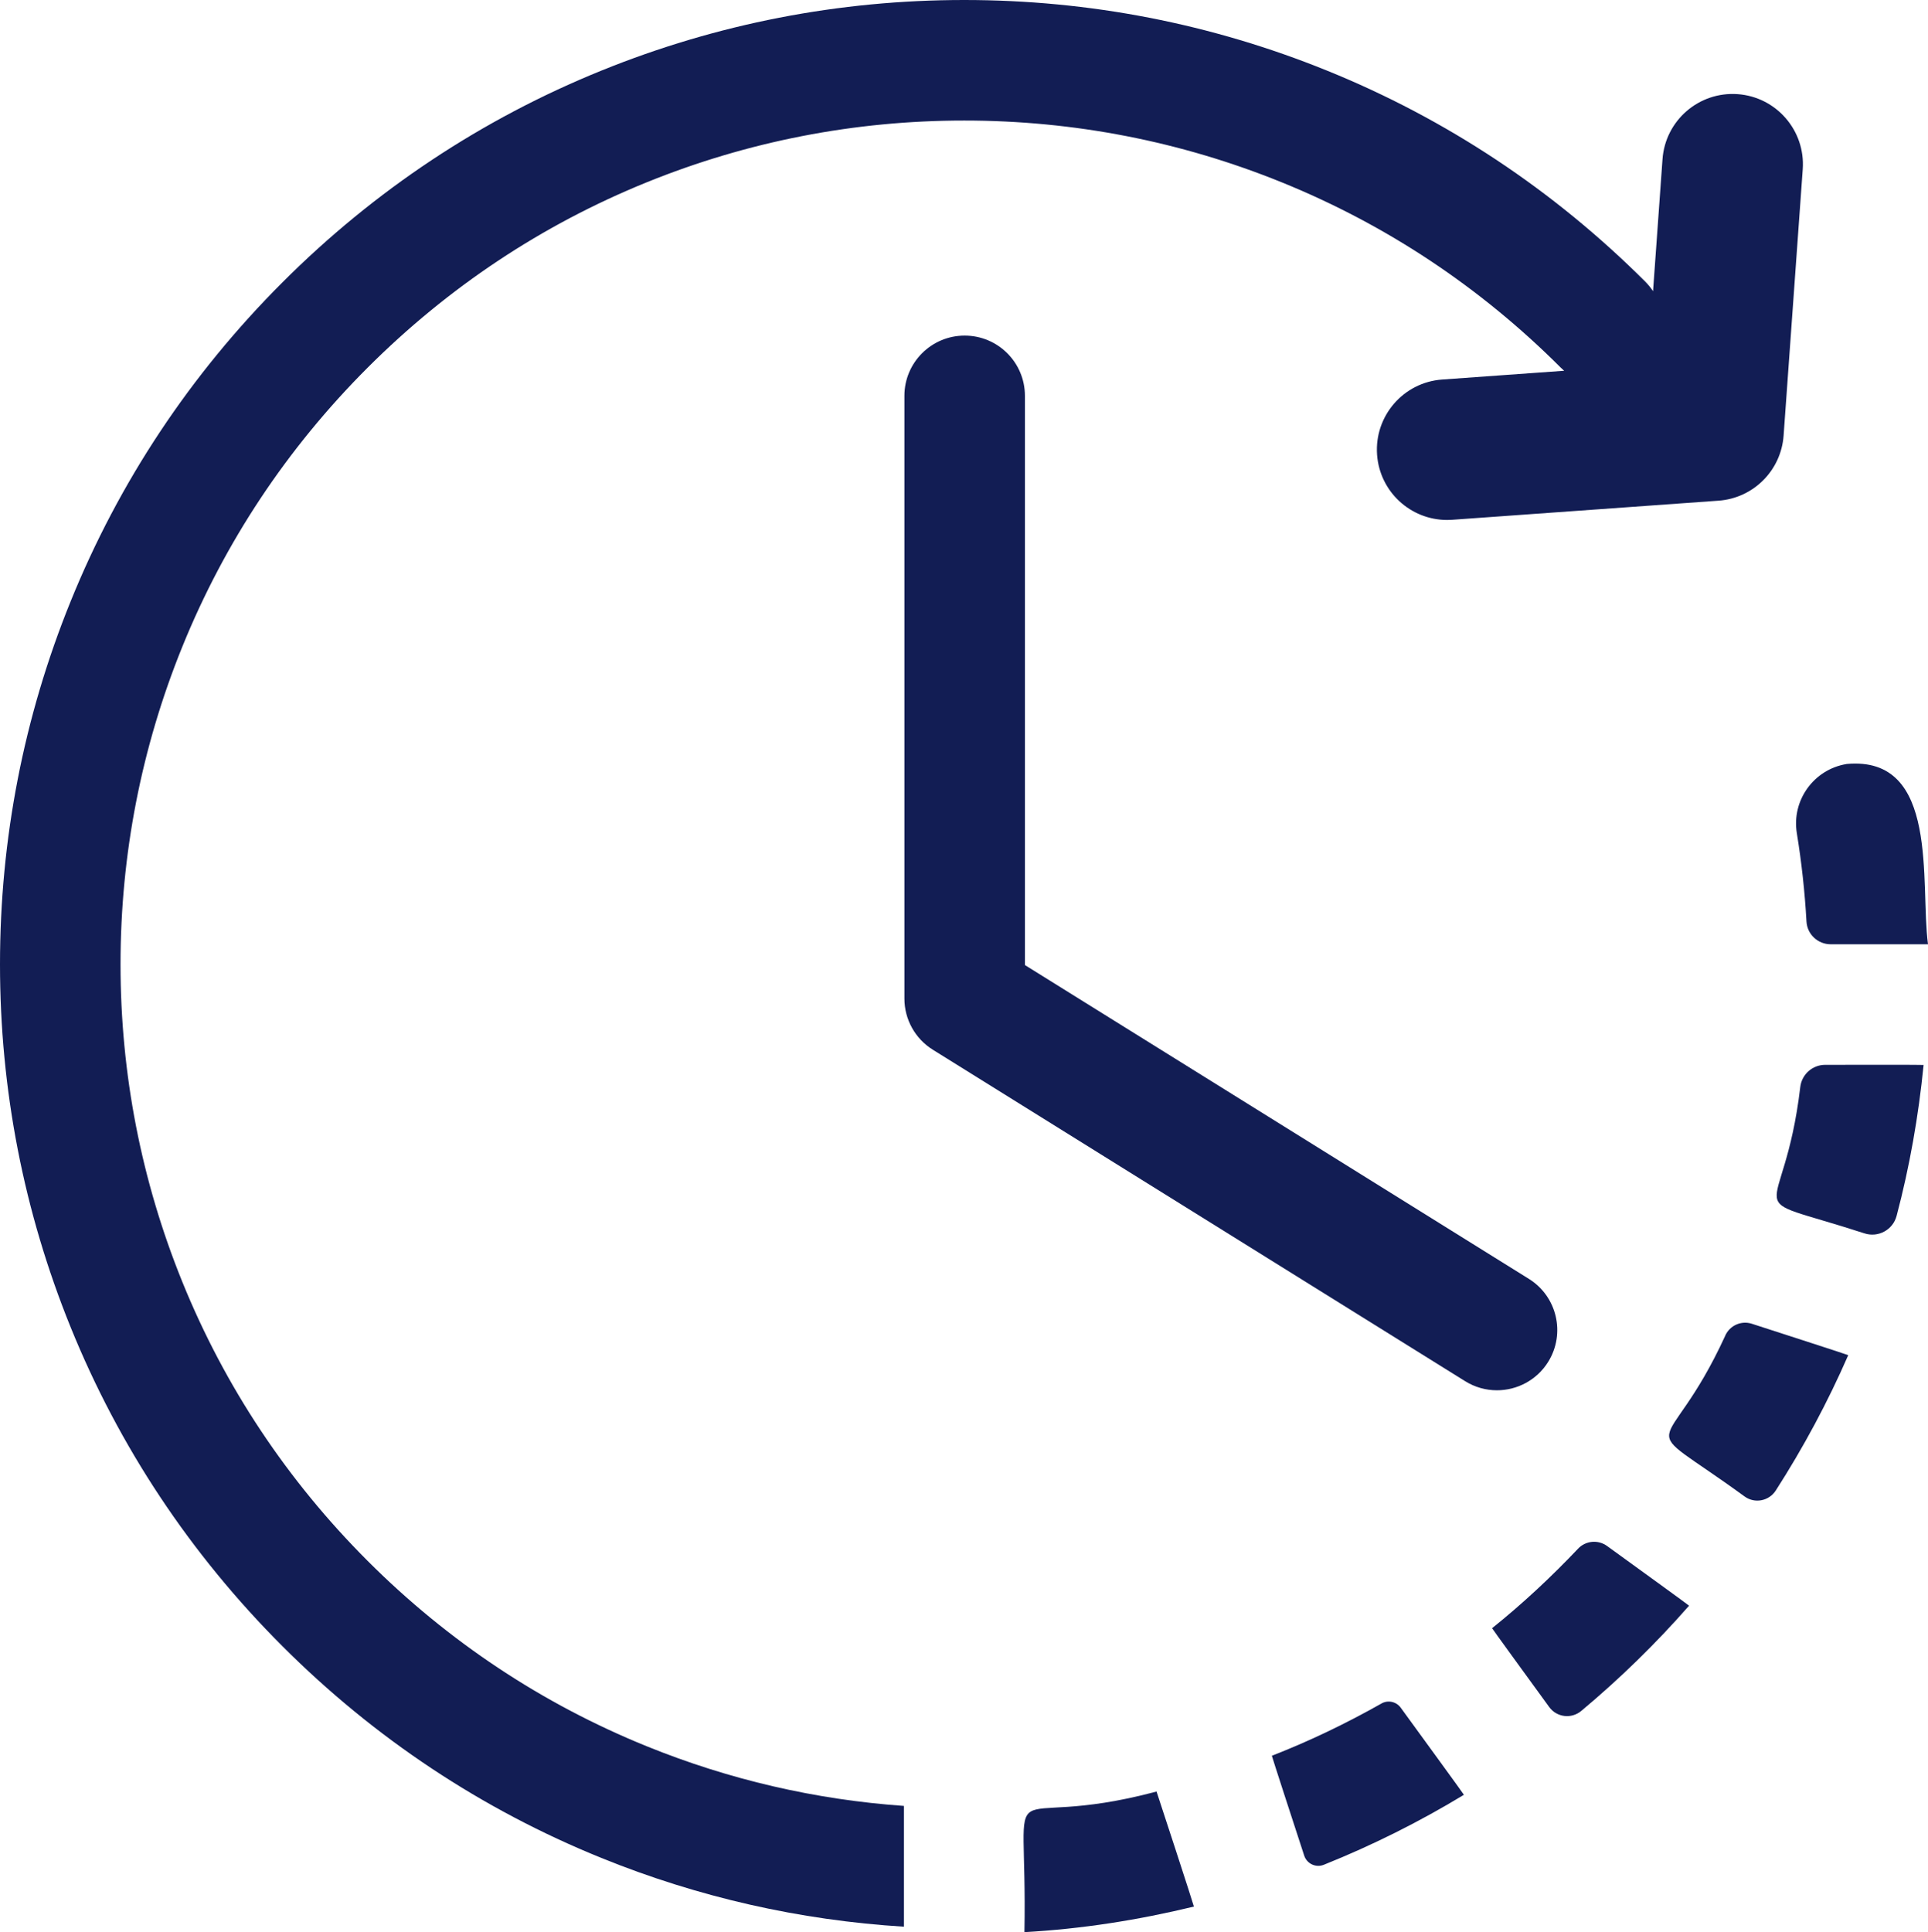
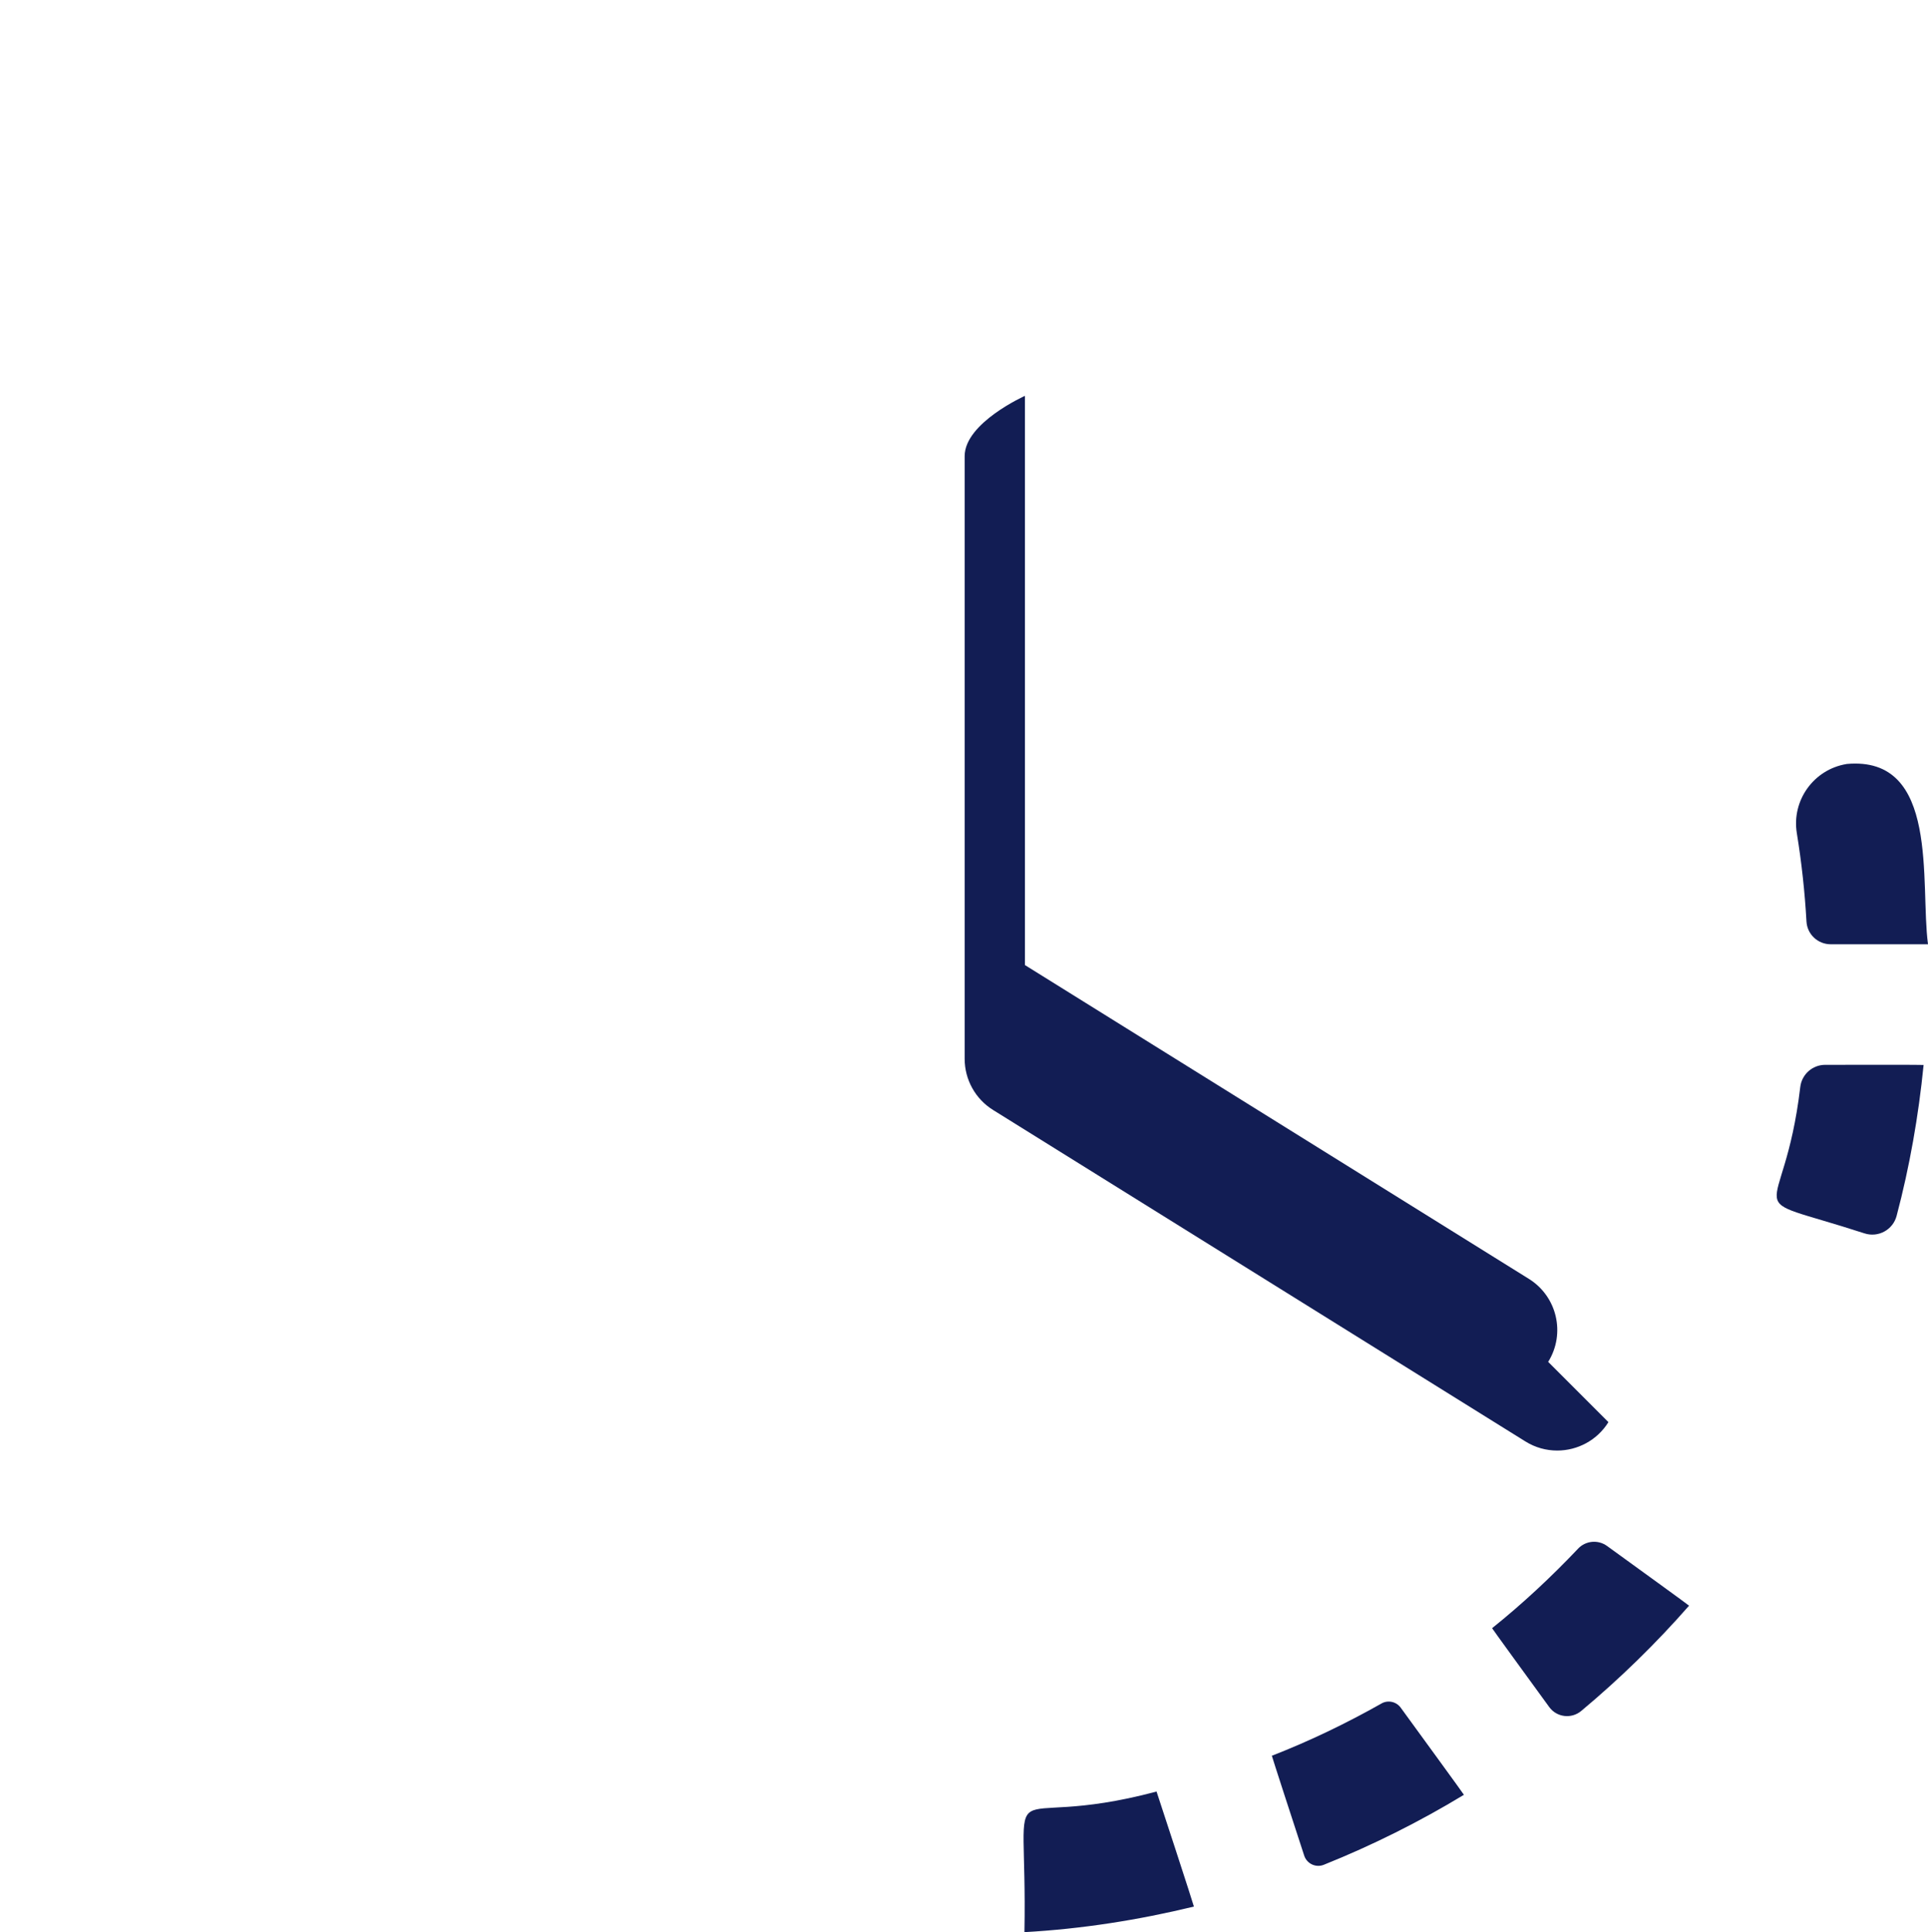
<svg xmlns="http://www.w3.org/2000/svg" id="_レイヤー_2" viewBox="0 0 639.86 641.19">
  <defs>
    <style>.cls-1{fill:#121d54;}</style>
  </defs>
  <g id="_x2014_饑x5F_1">
-     <path class="cls-1" d="M513.8,451.94c5.84-9.38,2.97-21.71-6.41-27.55l-167.24-104.13v-188.89c0-11.05-8.95-20-20-20s-20,8.95-20,20v200c0,6.91,3.56,13.33,9.43,16.98l176.67,110c3.29,2.05,6.94,3.02,10.55,3.02,6.68,0,13.21-3.34,17-9.43Z" />
+     <path class="cls-1" d="M513.8,451.94c5.84-9.38,2.97-21.71-6.41-27.55l-167.24-104.13v-188.89s-20,8.95-20,20v200c0,6.91,3.56,13.33,9.43,16.98l176.67,110c3.29,2.05,6.94,3.02,10.55,3.02,6.68,0,13.21-3.34,17-9.43Z" />
    <path class="cls-1" d="M612.85,253.54c-10.9,1.78-18.3,12.06-16.52,22.96,1.58,9.71,2.65,19.49,3.2,29.31.24,4.25,3.78,7.55,8.04,7.55h32.29c-2.71-20.2,4.02-62.66-27.01-59.83Z" />
-     <path class="cls-1" d="M572.6,443.19c-19.96,43.57-31.79,25.6,6.38,53.41,3.37,2.46,8.1,1.54,10.36-1.97,9.2-14.32,17.25-29.34,24.05-44.91.04-.08-21.16-6.92-31.99-10.43-3.5-1.13-7.28.55-8.81,3.89Z" />
    <path class="cls-1" d="M605.73,353.37c-4.21,0-7.76,3.16-8.26,7.35-5.56,47.12-22.3,34.43,21.32,48.58,4.56,1.48,9.43-1.17,10.65-5.8,4.34-16.38,7.28-33.21,8.96-50.09,0-.08-21.04-.06-32.68-.04Z" />
    <path class="cls-1" d="M340,641.19c18.99-1.06,37.84-4.02,56.23-8.49.1-.02-12.36-38.17-12.4-38.17-53.92,14.37-42.78-12.2-43.84,46.66Z" />
    <path class="cls-1" d="M523.71,513.95c-8.91,9.4-18.49,18.33-28.52,26.37-.05.04,12.12,16.78,18.97,26.18,2.5,3.43,7.37,4,10.62,1.28,12.75-10.65,24.83-22.41,35.78-34.93.06-.06-18.03-13.15-27.23-19.82-2.99-2.16-7.1-1.76-9.63.92Z" />
    <path class="cls-1" d="M458.49,565.31c-11.65,6.57-23.83,12.46-36.39,17.34-.06.02,7.36,22.85,10.74,33.15.89,2.7,3.87,4.09,6.51,3.03,16.14-6.47,31.73-14.27,46.49-23.22.08-.04-14.84-20.48-20.97-28.91-1.47-2.02-4.21-2.62-6.38-1.4Z" />
-     <path class="cls-1" d="M214.63,579.5c-34.72-14.08-65.88-34.77-92.62-61.51-26.73-26.74-47.43-57.9-61.51-92.62-13.6-33.55-20.5-69-20.5-105.37s6.9-71.83,20.5-105.37c14.08-34.72,34.77-65.88,61.51-92.62,26.74-26.73,57.9-47.43,92.62-61.51,33.55-13.6,69-20.5,105.37-20.5s71.83,6.9,105.37,20.5c34.72,14.08,65.88,34.77,92.62,61.51.36.36.74.7,1.12,1.03l-40.49,2.91c-12.85.92-22.52,12.09-21.6,24.94.88,12.29,11.12,21.66,23.25,21.66.56,0,1.13-.02,1.7-.06l88.37-6.34c11.57-.83,20.77-10.03,21.6-21.6l6.35-88.37c.92-12.85-8.75-24.02-21.6-24.94-12.87-.92-24.02,8.75-24.94,21.6l-3.14,43.79c-.75-1.14-1.63-2.21-2.62-3.21-30.47-30.39-65.98-53.93-105.56-69.98C402.06,7.88,361.55,0,320,0s-82.06,7.88-120.41,23.43c-39.71,16.1-75.33,39.75-105.87,70.29-30.54,30.54-54.19,66.16-70.29,105.87C7.88,237.94,0,278.45,0,320s7.88,82.06,23.43,120.41c16.1,39.71,39.75,75.33,70.29,105.87,30.54,30.54,66.16,54.19,105.87,70.29,32.15,13.04,65.83,20.68,100.37,22.81.02,0,.04-.01.04-.03v-40.02s-.01-.03-.03-.03c-29.36-2.07-57.99-8.7-85.34-19.8Z" />
  </g>
</svg>